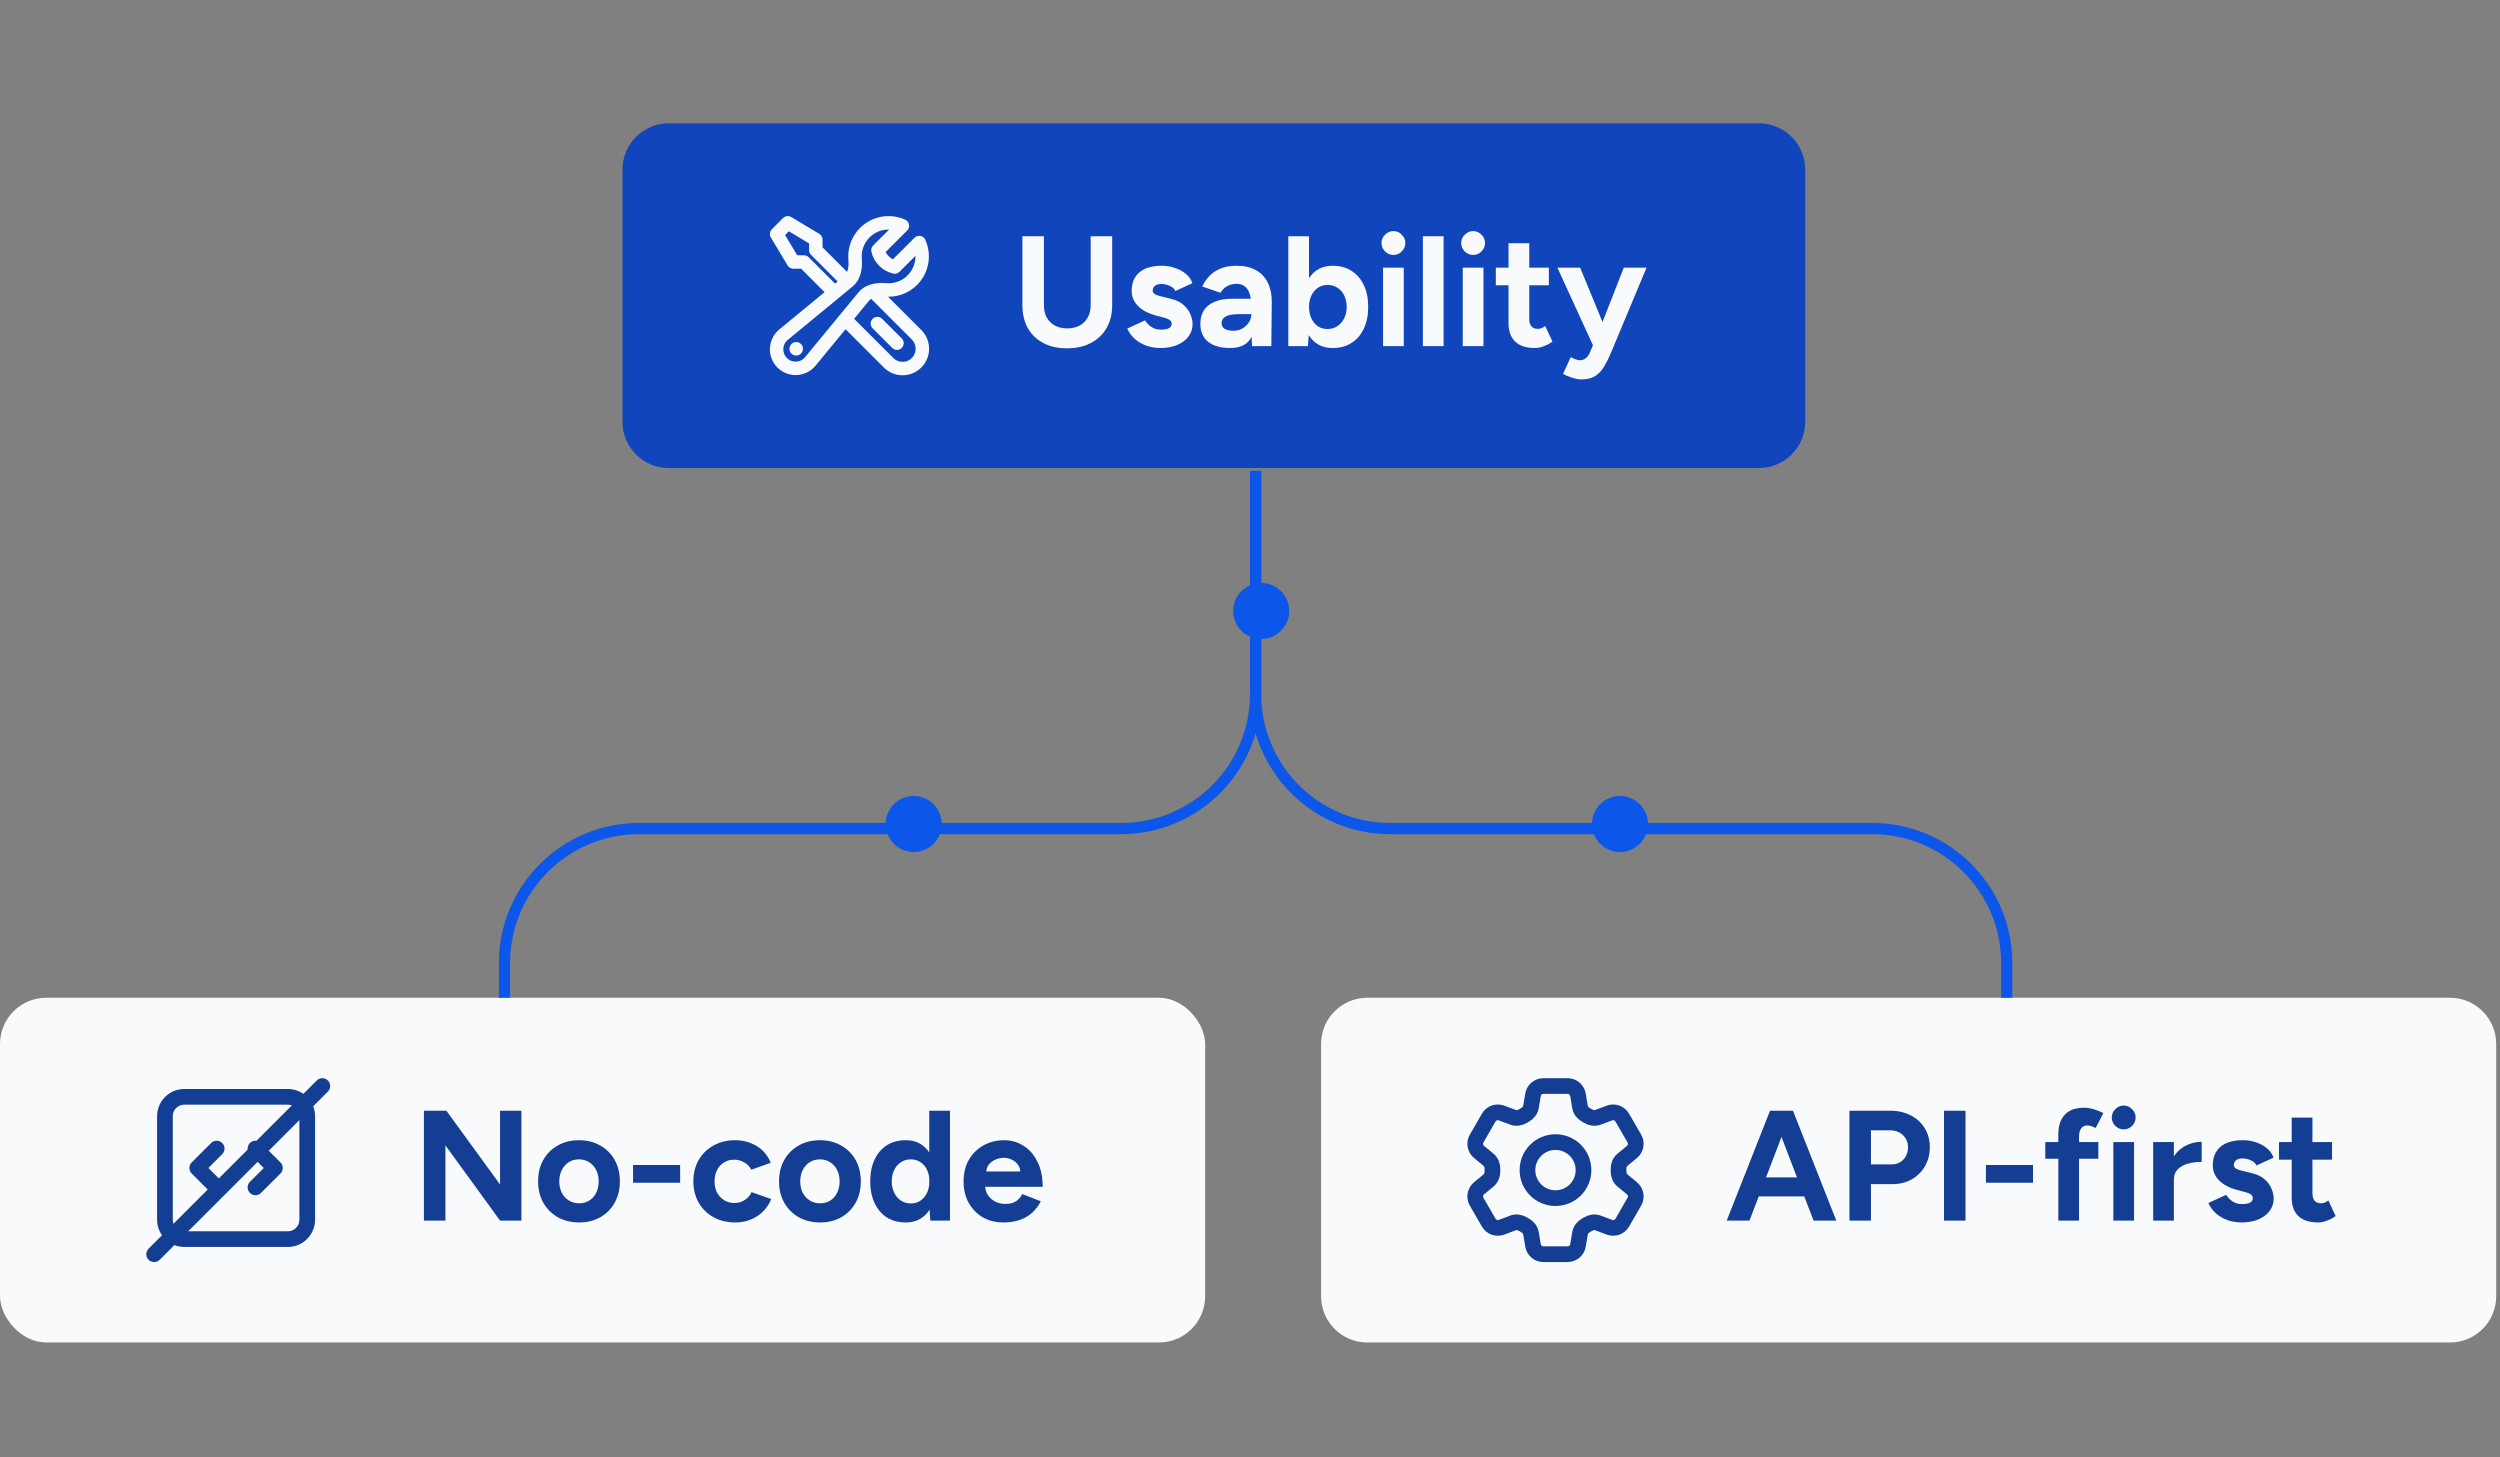
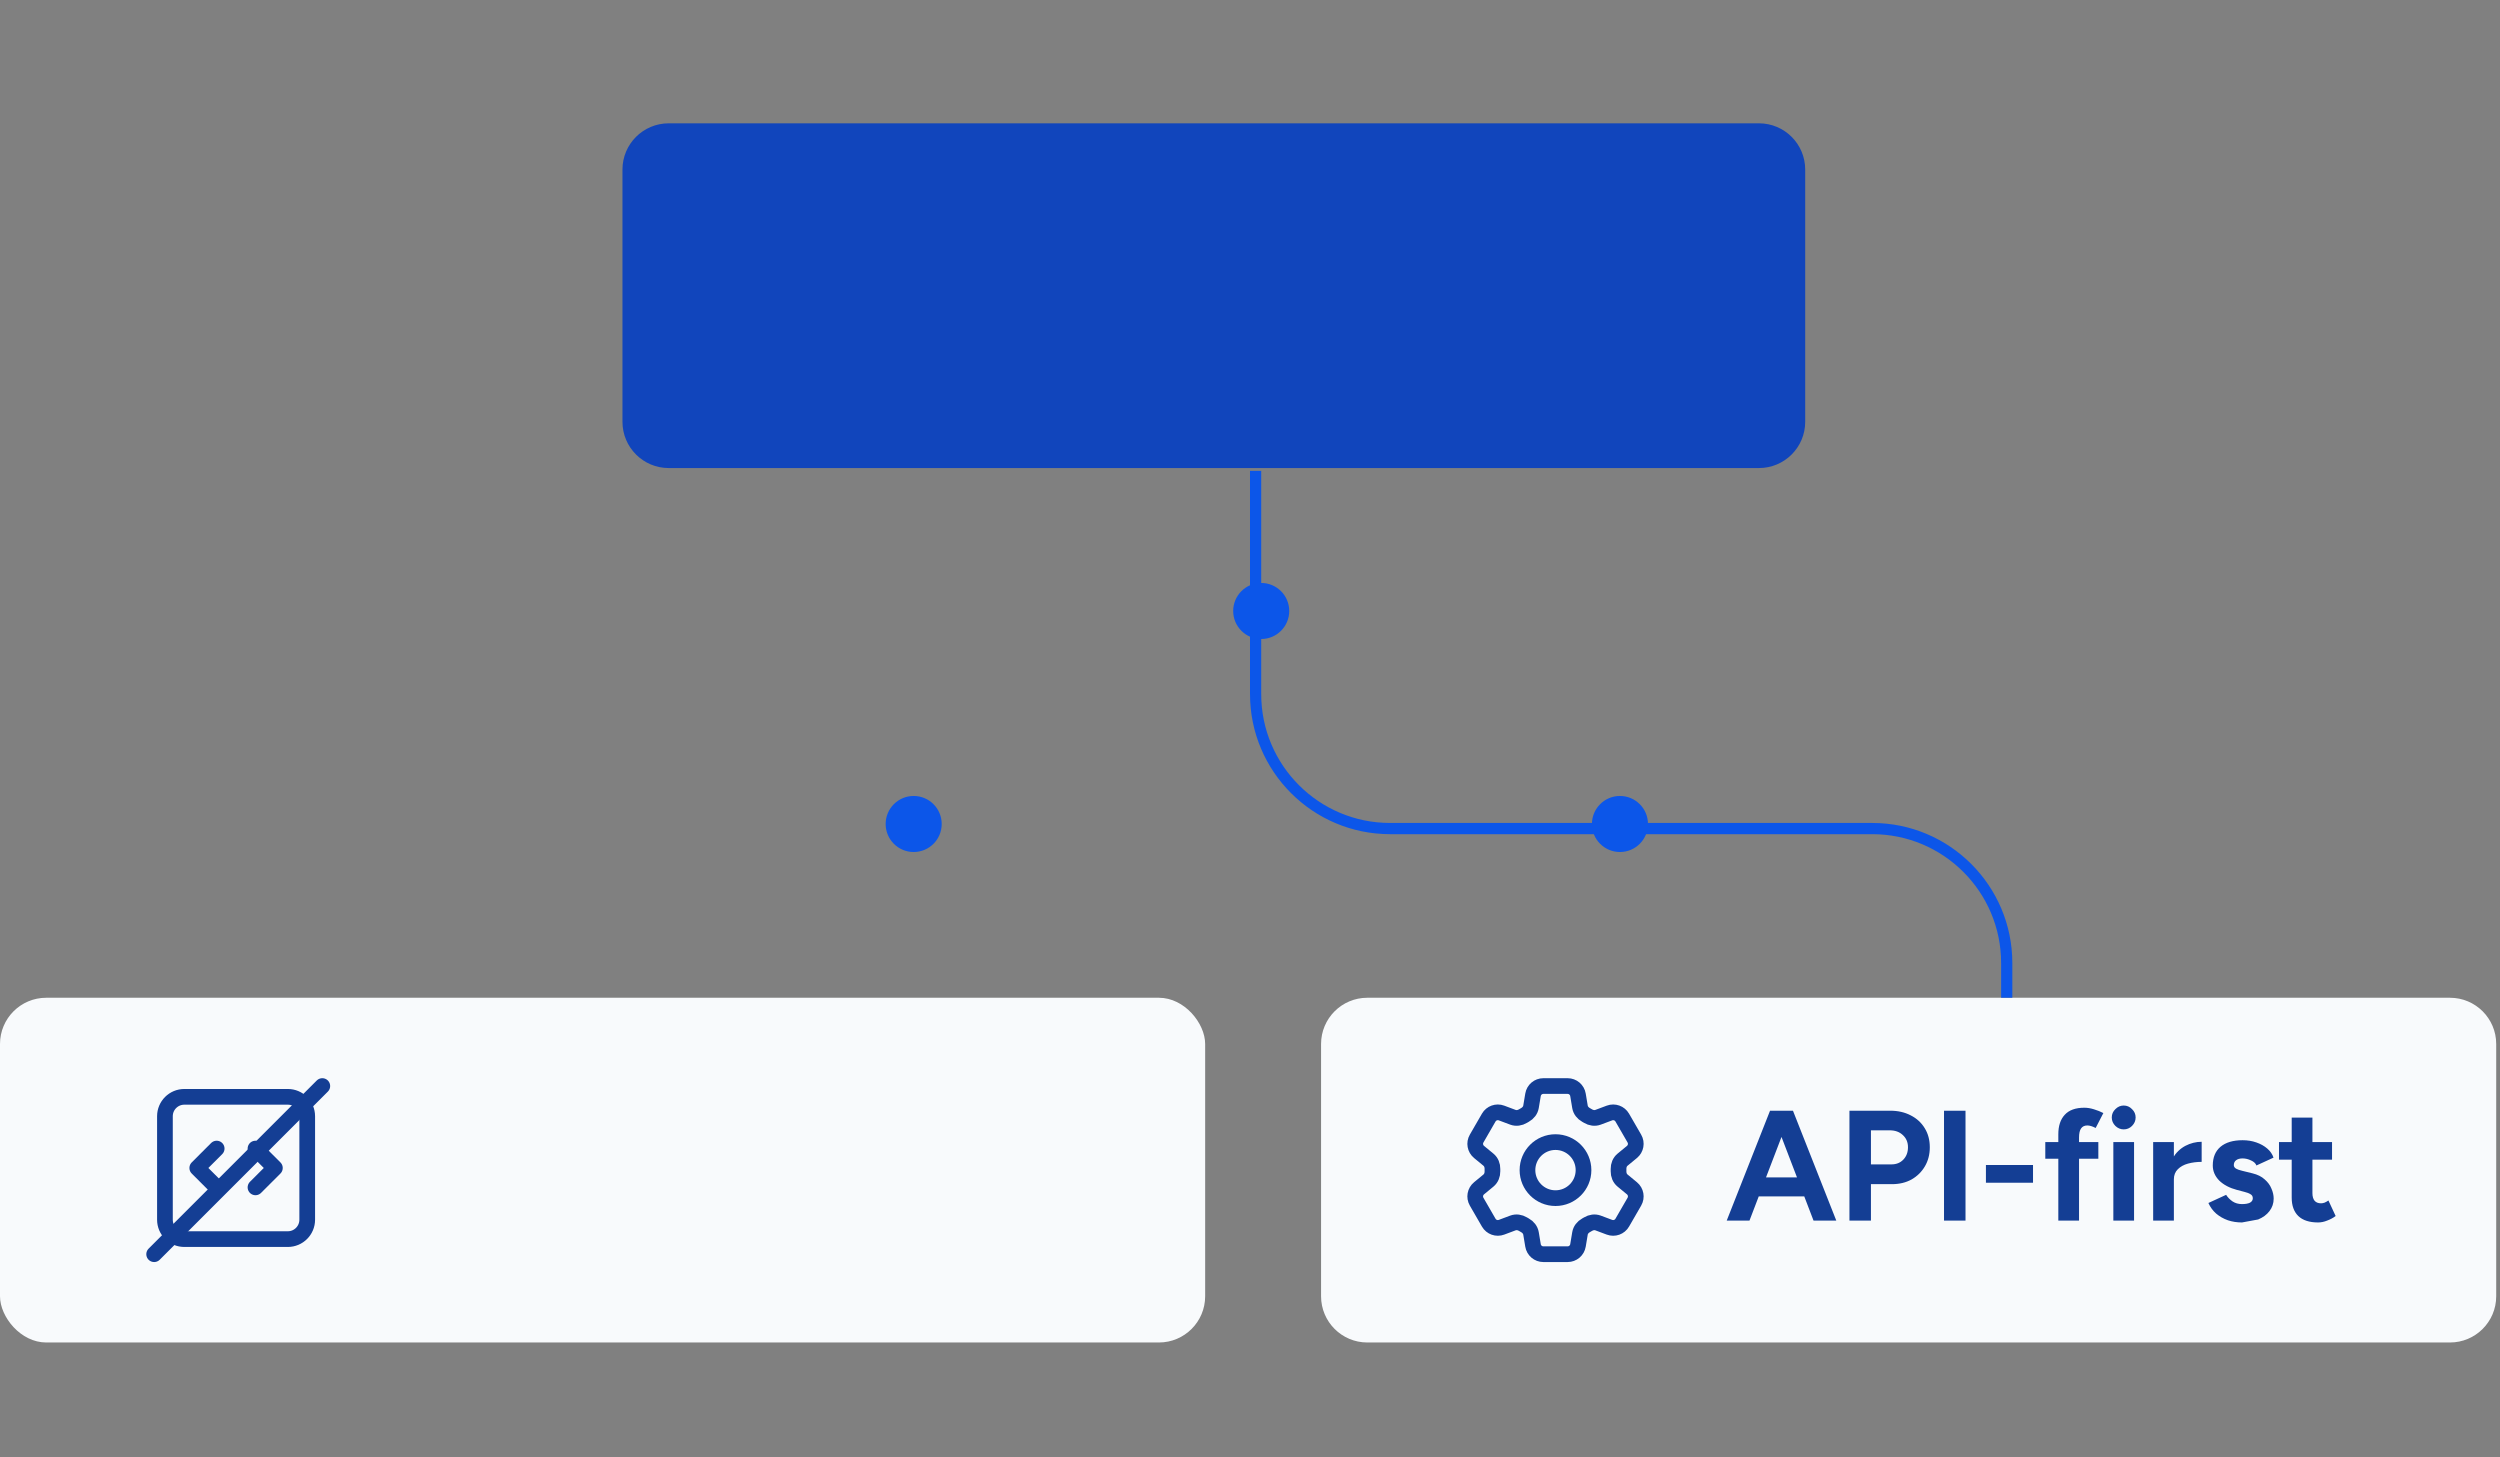
<svg xmlns="http://www.w3.org/2000/svg" width="223" height="130" viewBox="0 0 223 130" fill="none">
  <rect x="0" y="0" width="223" height="130" fill="#808080" stroke="none" />
  <path d="M55.524 15.125C55.524 12.847 57.371 11 59.649 11H156.899C159.178 11 161.024 12.847 161.024 15.125V37.625C161.024 39.903 159.178 41.75 156.899 41.75H59.649C57.371 41.75 55.524 39.903 55.524 37.625V15.125Z" fill="#1145BC" />
-   <path d="M75.379 28.476L79.261 32.358C79.95 33.047 81.068 33.047 81.757 32.358C82.447 31.669 82.447 30.551 81.757 29.861L77.845 25.949M75.379 28.476L77.041 26.458C77.251 26.203 77.533 26.042 77.845 25.949M75.379 28.476L72.28 32.239C71.958 32.631 71.477 32.857 70.971 32.857C70.034 32.857 69.274 32.098 69.274 31.161C69.274 30.654 69.501 30.174 69.892 29.852L74.444 26.104M77.845 25.949C78.211 25.84 78.619 25.823 79.005 25.856C79.089 25.863 79.175 25.867 79.261 25.867C80.915 25.867 82.257 24.526 82.257 22.871C82.257 22.431 82.162 22.014 81.992 21.638L79.811 23.819C79.068 23.648 78.483 23.064 78.313 22.321L80.494 20.14C80.118 19.97 79.7 19.875 79.261 19.875C77.606 19.875 76.265 21.216 76.265 22.871C76.265 22.957 76.269 23.042 76.276 23.127C76.336 23.843 76.228 24.634 75.673 25.091L75.606 25.147M74.444 26.104L71.71 23.37H70.772L69.274 20.874L70.273 19.875L72.77 21.373V22.311L75.606 25.147M74.444 26.104L75.606 25.147M80.01 30.61L78.262 28.863M71.017 31.11H71.022V31.115H71.017V31.11Z" stroke="#F8FAFC" stroke-width="1.2" stroke-linecap="round" stroke-linejoin="round" />
-   <path d="M95.174 31.071C94.362 31.071 93.658 30.912 93.06 30.595C92.463 30.278 92.001 29.834 91.674 29.265C91.357 28.686 91.198 28.005 91.198 27.221V21.075H93.116V27.221C93.116 27.641 93.2 28.01 93.368 28.327C93.546 28.635 93.788 28.873 94.096 29.041C94.414 29.209 94.782 29.293 95.202 29.293C95.622 29.293 95.986 29.209 96.294 29.041C96.612 28.873 96.854 28.635 97.022 28.327C97.2 28.01 97.288 27.641 97.288 27.221V21.075H99.206V27.221C99.206 28.005 99.038 28.686 98.702 29.265C98.376 29.834 97.909 30.278 97.302 30.595C96.705 30.912 95.996 31.071 95.174 31.071ZM103.548 31.043C103.1 31.043 102.68 30.978 102.288 30.847C101.896 30.707 101.551 30.511 101.252 30.259C100.953 29.998 100.72 29.68 100.552 29.307L102.134 28.579C102.274 28.803 102.465 28.999 102.708 29.167C102.951 29.326 103.231 29.405 103.548 29.405C103.856 29.405 104.094 29.363 104.262 29.279C104.43 29.186 104.514 29.055 104.514 28.887C104.514 28.719 104.444 28.598 104.304 28.523C104.173 28.439 103.991 28.369 103.758 28.313L103.114 28.145C102.442 27.968 101.91 27.688 101.518 27.305C101.135 26.913 100.944 26.465 100.944 25.961C100.944 25.242 101.173 24.687 101.63 24.295C102.097 23.903 102.755 23.707 103.604 23.707C104.043 23.707 104.449 23.772 104.822 23.903C105.205 24.034 105.531 24.216 105.802 24.449C106.073 24.682 106.259 24.953 106.362 25.261L104.836 25.961C104.771 25.774 104.612 25.625 104.36 25.513C104.108 25.392 103.856 25.331 103.604 25.331C103.352 25.331 103.156 25.387 103.016 25.499C102.885 25.602 102.82 25.746 102.82 25.933C102.82 26.054 102.885 26.157 103.016 26.241C103.147 26.316 103.333 26.381 103.576 26.437L104.486 26.661C104.943 26.773 105.307 26.955 105.578 27.207C105.858 27.45 106.059 27.725 106.18 28.033C106.311 28.332 106.376 28.626 106.376 28.915C106.376 29.335 106.25 29.708 105.998 30.035C105.755 30.352 105.419 30.6 104.99 30.777C104.57 30.954 104.089 31.043 103.548 31.043ZM111.679 30.875L111.623 29.461V27.333C111.623 26.913 111.577 26.554 111.483 26.255C111.399 25.956 111.259 25.728 111.063 25.569C110.877 25.401 110.62 25.317 110.293 25.317C109.995 25.317 109.724 25.382 109.481 25.513C109.239 25.644 109.033 25.844 108.865 26.115L107.241 25.555C107.372 25.256 107.563 24.967 107.815 24.687C108.067 24.398 108.394 24.164 108.795 23.987C109.206 23.8 109.705 23.707 110.293 23.707C111.003 23.707 111.591 23.842 112.057 24.113C112.533 24.384 112.883 24.766 113.107 25.261C113.341 25.746 113.453 26.325 113.443 26.997L113.401 30.875H111.679ZM109.719 31.043C108.879 31.043 108.226 30.856 107.759 30.483C107.302 30.11 107.073 29.582 107.073 28.901C107.073 28.154 107.321 27.594 107.815 27.221C108.319 26.838 109.024 26.647 109.929 26.647H111.707V28.019H110.573C109.967 28.019 109.547 28.094 109.313 28.243C109.08 28.383 108.963 28.584 108.963 28.845C108.963 29.05 109.057 29.214 109.243 29.335C109.43 29.447 109.691 29.503 110.027 29.503C110.335 29.503 110.606 29.433 110.839 29.293C111.082 29.144 111.273 28.957 111.413 28.733C111.553 28.5 111.623 28.262 111.623 28.019H112.071C112.071 28.971 111.889 29.713 111.525 30.245C111.171 30.777 110.569 31.043 109.719 31.043ZM114.916 30.875V21.075H116.764V29.573L116.666 30.875H114.916ZM118.878 31.043C118.29 31.043 117.791 30.894 117.38 30.595C116.979 30.296 116.671 29.872 116.456 29.321C116.241 28.77 116.134 28.122 116.134 27.375C116.134 26.619 116.241 25.97 116.456 25.429C116.671 24.878 116.979 24.454 117.38 24.155C117.791 23.856 118.29 23.707 118.878 23.707C119.522 23.707 120.077 23.856 120.544 24.155C121.02 24.454 121.389 24.878 121.65 25.429C121.911 25.97 122.042 26.619 122.042 27.375C122.042 28.122 121.911 28.77 121.65 29.321C121.389 29.872 121.02 30.296 120.544 30.595C120.077 30.894 119.522 31.043 118.878 31.043ZM118.402 29.349C118.738 29.349 119.032 29.265 119.284 29.097C119.545 28.929 119.751 28.696 119.9 28.397C120.049 28.098 120.124 27.758 120.124 27.375C120.124 26.992 120.049 26.652 119.9 26.353C119.76 26.054 119.559 25.826 119.298 25.667C119.046 25.499 118.752 25.415 118.416 25.415C118.099 25.415 117.814 25.499 117.562 25.667C117.31 25.835 117.114 26.068 116.974 26.367C116.834 26.656 116.764 26.992 116.764 27.375C116.764 27.758 116.834 28.098 116.974 28.397C117.114 28.696 117.305 28.929 117.548 29.097C117.8 29.265 118.085 29.349 118.402 29.349ZM123.368 30.875V23.875H125.216V30.875H123.368ZM124.292 22.741C124.012 22.741 123.765 22.638 123.55 22.433C123.335 22.218 123.228 21.966 123.228 21.677C123.228 21.388 123.335 21.14 123.55 20.935C123.765 20.72 124.012 20.613 124.292 20.613C124.581 20.613 124.829 20.72 125.034 20.935C125.249 21.14 125.356 21.388 125.356 21.677C125.356 21.966 125.249 22.218 125.034 22.433C124.829 22.638 124.581 22.741 124.292 22.741ZM126.92 30.875V21.075H128.768V30.875H126.92ZM130.477 30.875V23.875H132.325V30.875H130.477ZM131.401 22.741C131.121 22.741 130.874 22.638 130.659 22.433C130.445 22.218 130.337 21.966 130.337 21.677C130.337 21.388 130.445 21.14 130.659 20.935C130.874 20.72 131.121 20.613 131.401 20.613C131.691 20.613 131.938 20.72 132.143 20.935C132.358 21.14 132.465 21.388 132.465 21.677C132.465 21.966 132.358 22.218 132.143 22.433C131.938 22.638 131.691 22.741 131.401 22.741ZM136.913 31.043C136.139 31.043 135.551 30.852 135.149 30.469C134.757 30.086 134.561 29.54 134.561 28.831V21.691H136.409V28.425C136.409 28.724 136.475 28.952 136.605 29.111C136.736 29.26 136.927 29.335 137.179 29.335C137.273 29.335 137.375 29.316 137.487 29.279C137.599 29.232 137.716 29.167 137.837 29.083L138.481 30.469C138.257 30.637 138.005 30.772 137.725 30.875C137.455 30.987 137.184 31.043 136.913 31.043ZM133.427 25.443V23.875H138.159V25.443H133.427ZM141.062 33.843C140.81 33.843 140.53 33.792 140.222 33.689C139.924 33.596 139.658 33.484 139.424 33.353L140.11 31.855C140.269 31.939 140.414 32.004 140.544 32.051C140.684 32.107 140.806 32.135 140.908 32.135C141.104 32.135 141.277 32.079 141.426 31.967C141.576 31.864 141.697 31.71 141.79 31.505L142.616 29.559L144.842 23.875H146.872L143.694 31.477C143.498 31.944 143.293 32.354 143.078 32.709C142.864 33.073 142.598 33.353 142.28 33.549C141.972 33.745 141.566 33.843 141.062 33.843ZM142.126 30.875L138.92 23.875H140.95L143.288 29.559L143.89 30.875H142.126Z" fill="#F8FAFC" />
  <rect y="89" width="107.5" height="30.75" rx="4.125" fill="#F8FAFC" />
  <path d="M22.789 102.452L24.52 104.183L22.789 105.913M19.327 105.913L17.596 104.183L19.327 102.452M16.443 110.529H25.674C26.629 110.529 27.404 109.754 27.404 108.798V99.567C27.404 98.611 26.629 97.837 25.674 97.837H16.443C15.487 97.837 14.712 98.611 14.712 99.567V108.798C14.712 109.754 15.487 110.529 16.443 110.529Z" stroke="#143E94" stroke-width="1.4" stroke-linecap="round" stroke-linejoin="round" />
  <path d="M28.75 96.875L13.75 111.875" stroke="#143E94" stroke-width="1.4" stroke-linecap="round" stroke-linejoin="round" />
-   <path d="M37.814 108.875V99.075H39.816L44.604 105.655V99.075H46.508V108.875H44.604L39.732 102.169V108.875H37.814ZM51.666 109.043C50.957 109.043 50.322 108.889 49.762 108.581C49.212 108.264 48.778 107.83 48.46 107.279C48.152 106.728 47.998 106.094 47.998 105.375C47.998 104.656 48.152 104.022 48.46 103.471C48.768 102.92 49.197 102.491 49.748 102.183C50.299 101.866 50.929 101.707 51.638 101.707C52.357 101.707 52.992 101.866 53.542 102.183C54.093 102.491 54.522 102.92 54.83 103.471C55.138 104.022 55.292 104.656 55.292 105.375C55.292 106.094 55.138 106.728 54.83 107.279C54.522 107.83 54.093 108.264 53.542 108.581C53.001 108.889 52.376 109.043 51.666 109.043ZM51.666 107.335C52.011 107.335 52.315 107.251 52.576 107.083C52.837 106.915 53.038 106.686 53.178 106.397C53.328 106.098 53.402 105.758 53.402 105.375C53.402 104.992 53.328 104.656 53.178 104.367C53.029 104.068 52.819 103.835 52.548 103.667C52.287 103.499 51.983 103.415 51.638 103.415C51.302 103.415 50.999 103.499 50.728 103.667C50.467 103.835 50.261 104.068 50.112 104.367C49.963 104.656 49.888 104.992 49.888 105.375C49.888 105.758 49.963 106.098 50.112 106.397C50.261 106.686 50.471 106.915 50.742 107.083C51.013 107.251 51.321 107.335 51.666 107.335ZM56.469 105.501V103.919H60.669V105.501H56.469ZM65.6 109.043C64.872 109.043 64.223 108.889 63.654 108.581C63.084 108.264 62.641 107.83 62.324 107.279C62.006 106.719 61.848 106.084 61.848 105.375C61.848 104.656 62.006 104.022 62.324 103.471C62.641 102.92 63.08 102.491 63.64 102.183C64.2 101.866 64.844 101.707 65.572 101.707C66.272 101.707 66.911 101.88 67.49 102.225C68.068 102.57 68.488 103.07 68.75 103.723L67.014 104.339C66.883 104.068 66.678 103.854 66.398 103.695C66.127 103.527 65.824 103.443 65.488 103.443C65.142 103.443 64.839 103.527 64.578 103.695C64.316 103.854 64.111 104.078 63.962 104.367C63.812 104.656 63.738 104.992 63.738 105.375C63.738 105.758 63.812 106.094 63.962 106.383C64.111 106.663 64.321 106.887 64.592 107.055C64.862 107.223 65.17 107.307 65.516 107.307C65.852 107.307 66.155 107.218 66.426 107.041C66.706 106.864 66.911 106.63 67.042 106.341L68.792 106.957C68.521 107.62 68.096 108.133 67.518 108.497C66.948 108.861 66.309 109.043 65.6 109.043ZM73.158 109.043C72.449 109.043 71.814 108.889 71.254 108.581C70.704 108.264 70.27 107.83 69.952 107.279C69.644 106.728 69.49 106.094 69.49 105.375C69.49 104.656 69.644 104.022 69.952 103.471C70.26 102.92 70.69 102.491 71.24 102.183C71.791 101.866 72.421 101.707 73.13 101.707C73.849 101.707 74.484 101.866 75.034 102.183C75.585 102.491 76.014 102.92 76.322 103.471C76.63 104.022 76.784 104.656 76.784 105.375C76.784 106.094 76.63 106.728 76.322 107.279C76.014 107.83 75.585 108.264 75.034 108.581C74.493 108.889 73.868 109.043 73.158 109.043ZM73.158 107.335C73.504 107.335 73.807 107.251 74.068 107.083C74.33 106.915 74.53 106.686 74.67 106.397C74.82 106.098 74.894 105.758 74.894 105.375C74.894 104.992 74.82 104.656 74.67 104.367C74.521 104.068 74.311 103.835 74.04 103.667C73.779 103.499 73.476 103.415 73.13 103.415C72.794 103.415 72.491 103.499 72.22 103.667C71.959 103.835 71.754 104.068 71.604 104.367C71.455 104.656 71.38 104.992 71.38 105.375C71.38 105.758 71.455 106.098 71.604 106.397C71.754 106.686 71.964 106.915 72.234 107.083C72.505 107.251 72.813 107.335 73.158 107.335ZM82.987 108.875L82.889 107.573V99.075H84.737V108.875H82.987ZM80.789 109.043C80.145 109.043 79.585 108.894 79.109 108.595C78.642 108.296 78.278 107.872 78.017 107.321C77.756 106.77 77.625 106.122 77.625 105.375C77.625 104.619 77.756 103.97 78.017 103.429C78.278 102.878 78.642 102.454 79.109 102.155C79.585 101.856 80.145 101.707 80.789 101.707C81.377 101.707 81.872 101.856 82.273 102.155C82.684 102.454 82.996 102.878 83.211 103.429C83.426 103.97 83.533 104.619 83.533 105.375C83.533 106.122 83.426 106.77 83.211 107.321C82.996 107.872 82.684 108.296 82.273 108.595C81.872 108.894 81.377 109.043 80.789 109.043ZM81.265 107.349C81.582 107.349 81.862 107.265 82.105 107.097C82.357 106.929 82.553 106.696 82.693 106.397C82.833 106.098 82.903 105.758 82.903 105.375C82.903 104.992 82.833 104.652 82.693 104.353C82.553 104.054 82.357 103.826 82.105 103.667C81.862 103.499 81.578 103.415 81.251 103.415C80.915 103.415 80.621 103.499 80.369 103.667C80.117 103.826 79.916 104.054 79.767 104.353C79.618 104.652 79.543 104.992 79.543 105.375C79.543 105.758 79.618 106.098 79.767 106.397C79.916 106.696 80.117 106.929 80.369 107.097C80.63 107.265 80.929 107.349 81.265 107.349ZM89.493 109.043C88.803 109.043 88.191 108.889 87.659 108.581C87.127 108.264 86.707 107.83 86.399 107.279C86.101 106.728 85.951 106.094 85.951 105.375C85.951 104.656 86.105 104.022 86.413 103.471C86.731 102.92 87.16 102.491 87.701 102.183C88.252 101.866 88.882 101.707 89.591 101.707C90.207 101.707 90.772 101.87 91.285 102.197C91.808 102.514 92.223 102.986 92.531 103.611C92.849 104.227 93.007 104.978 93.007 105.865H87.701L87.869 105.697C87.869 106.042 87.953 106.346 88.121 106.607C88.299 106.859 88.523 107.055 88.793 107.195C89.073 107.326 89.372 107.391 89.689 107.391C90.072 107.391 90.385 107.312 90.627 107.153C90.87 106.985 91.057 106.77 91.187 106.509L92.839 107.153C92.643 107.545 92.387 107.886 92.069 108.175C91.761 108.455 91.393 108.67 90.963 108.819C90.534 108.968 90.044 109.043 89.493 109.043ZM87.967 104.661L87.799 104.493H91.173L91.019 104.661C91.019 104.325 90.94 104.059 90.781 103.863C90.623 103.658 90.427 103.508 90.193 103.415C89.969 103.322 89.75 103.275 89.535 103.275C89.321 103.275 89.092 103.322 88.849 103.415C88.607 103.508 88.397 103.658 88.219 103.863C88.051 104.059 87.967 104.325 87.967 104.661Z" fill="#143E94" />
  <path d="M117.839 93.125C117.839 90.847 119.686 89 121.964 89H218.537C220.815 89 222.662 90.847 222.662 93.125V115.625C222.662 117.903 220.815 119.75 218.537 119.75H121.964C119.686 119.75 117.839 117.903 117.839 115.625V93.125Z" fill="#F8FAFC" />
  <path d="M136.745 97.658C136.82 97.206 137.211 96.875 137.669 96.875H139.831C140.289 96.875 140.681 97.206 140.756 97.658L140.934 98.726C140.986 99.038 141.194 99.297 141.471 99.45C141.532 99.484 141.593 99.52 141.654 99.556C141.925 99.72 142.254 99.771 142.55 99.66L143.564 99.28C143.994 99.119 144.476 99.292 144.705 99.689L145.786 101.561C146.015 101.958 145.924 102.462 145.57 102.754L144.733 103.443C144.489 103.643 144.368 103.953 144.374 104.269C144.375 104.304 144.375 104.34 144.375 104.375C144.375 104.41 144.375 104.446 144.374 104.481C144.368 104.797 144.489 105.107 144.733 105.307L145.57 105.996C145.924 106.288 146.015 106.792 145.786 107.189L144.705 109.061C144.476 109.458 143.994 109.631 143.564 109.47L142.55 109.09C142.254 108.979 141.925 109.03 141.654 109.194C141.593 109.23 141.532 109.265 141.471 109.3C141.194 109.453 140.986 109.712 140.934 110.024L140.756 111.092C140.681 111.544 140.289 111.875 139.831 111.875H137.669C137.211 111.875 136.82 111.544 136.745 111.092L136.567 110.024C136.515 109.712 136.307 109.453 136.03 109.3C135.968 109.265 135.907 109.23 135.847 109.194C135.576 109.03 135.246 108.979 134.95 109.09L133.936 109.47C133.507 109.631 133.024 109.458 132.795 109.061L131.715 107.189C131.485 106.792 131.577 106.288 131.931 105.996L132.768 105.307C133.011 105.107 133.132 104.797 133.126 104.481C133.126 104.446 133.125 104.41 133.125 104.375C133.125 104.34 133.126 104.304 133.126 104.269C133.132 103.953 133.011 103.643 132.768 103.443L131.931 102.754C131.577 102.462 131.485 101.958 131.715 101.561L132.795 99.689C133.024 99.292 133.507 99.119 133.936 99.28L134.95 99.66C135.246 99.771 135.576 99.72 135.847 99.556C135.907 99.52 135.968 99.484 136.03 99.45C136.307 99.297 136.515 99.038 136.567 98.726L136.745 97.658Z" stroke="#143E94" stroke-width="1.4" stroke-linecap="round" stroke-linejoin="round" />
  <path d="M141.25 104.375C141.25 105.756 140.131 106.875 138.75 106.875C137.369 106.875 136.25 105.756 136.25 104.375C136.25 102.994 137.369 101.875 138.75 101.875C140.131 101.875 141.25 102.994 141.25 104.375Z" stroke="#143E94" stroke-width="1.4" stroke-linecap="round" stroke-linejoin="round" />
-   <path d="M161.766 108.875L158.014 99.075H159.932L163.796 108.875H161.766ZM154.024 108.875L157.888 99.075H159.806L156.054 108.875H154.024ZM155.844 106.719V105.025H161.99V106.719H155.844ZM164.97 108.875V99.075H168.61C169.301 99.075 169.912 99.215 170.444 99.495C170.976 99.766 171.392 100.148 171.69 100.643C171.989 101.128 172.138 101.693 172.138 102.337C172.138 102.972 171.994 103.536 171.704 104.031C171.415 104.526 171.018 104.918 170.514 105.207C170.01 105.487 169.427 105.627 168.764 105.627H166.888V108.875H164.97ZM166.888 103.863H168.722C169.152 103.863 169.502 103.723 169.772 103.443C170.052 103.154 170.192 102.785 170.192 102.337C170.192 101.889 170.038 101.525 169.73 101.245C169.432 100.965 169.044 100.825 168.568 100.825H166.888V103.863ZM173.406 108.875V99.075H175.324V108.875H173.406ZM177.145 105.501V103.919H181.345V105.501H177.145ZM183.602 108.875V101.175C183.602 100.428 183.793 99.85 184.176 99.439C184.558 99.019 185.142 98.809 185.926 98.809C186.196 98.809 186.481 98.856 186.78 98.949C187.088 99.042 187.368 99.154 187.62 99.285L186.934 100.615C186.784 100.54 186.649 100.484 186.528 100.447C186.406 100.41 186.294 100.391 186.192 100.391C185.94 100.391 185.753 100.48 185.632 100.657C185.51 100.825 185.45 101.1 185.45 101.483V108.875H183.602ZM182.44 103.359V101.875H187.172V103.359H182.44ZM188.51 108.875V101.875H190.358V108.875H188.51ZM189.434 100.741C189.154 100.741 188.906 100.638 188.692 100.433C188.477 100.218 188.37 99.966 188.37 99.677C188.37 99.388 188.477 99.14 188.692 98.935C188.906 98.72 189.154 98.613 189.434 98.613C189.723 98.613 189.97 98.72 190.176 98.935C190.39 99.14 190.498 99.388 190.498 99.677C190.498 99.966 190.39 100.218 190.176 100.433C189.97 100.638 189.723 100.741 189.434 100.741ZM193.364 105.193C193.364 104.437 193.508 103.812 193.798 103.317C194.096 102.822 194.474 102.454 194.932 102.211C195.398 101.968 195.884 101.847 196.388 101.847V103.639C195.958 103.639 195.552 103.69 195.17 103.793C194.796 103.896 194.493 104.064 194.26 104.297C194.026 104.53 193.91 104.829 193.91 105.193H193.364ZM192.062 108.875V101.875H193.91V108.875H192.062ZM199.984 109.043C199.536 109.043 199.116 108.978 198.724 108.847C198.332 108.707 197.987 108.511 197.688 108.259C197.39 107.998 197.156 107.68 196.988 107.307L198.57 106.579C198.71 106.803 198.902 106.999 199.144 107.167C199.387 107.326 199.667 107.405 199.984 107.405C200.292 107.405 200.53 107.363 200.698 107.279C200.866 107.186 200.95 107.055 200.95 106.887C200.95 106.719 200.88 106.598 200.74 106.523C200.61 106.439 200.428 106.369 200.194 106.313L199.55 106.145C198.878 105.968 198.346 105.688 197.954 105.305C197.572 104.913 197.38 104.465 197.38 103.961C197.38 103.242 197.609 102.687 198.066 102.295C198.533 101.903 199.191 101.707 200.04 101.707C200.479 101.707 200.885 101.772 201.258 101.903C201.641 102.034 201.968 102.216 202.238 102.449C202.509 102.682 202.696 102.953 202.798 103.261L201.272 103.961C201.207 103.774 201.048 103.625 200.796 103.513C200.544 103.392 200.292 103.331 200.04 103.331C199.788 103.331 199.592 103.387 199.452 103.499C199.322 103.602 199.256 103.746 199.256 103.933C199.256 104.054 199.322 104.157 199.452 104.241C199.583 104.316 199.77 104.381 200.012 104.437L200.922 104.661C201.38 104.773 201.744 104.955 202.014 105.207C202.294 105.45 202.495 105.725 202.616 106.033C202.747 106.332 202.812 106.626 202.812 106.915C202.812 107.335 202.686 107.708 202.434 108.035C202.192 108.352 201.856 108.6 201.426 108.777C201.006 108.954 200.526 109.043 199.984 109.043ZM206.772 109.043C205.997 109.043 205.409 108.852 205.008 108.469C204.616 108.086 204.42 107.54 204.42 106.831V99.691H206.268V106.425C206.268 106.724 206.333 106.952 206.464 107.111C206.595 107.26 206.786 107.335 207.038 107.335C207.131 107.335 207.234 107.316 207.346 107.279C207.458 107.232 207.575 107.167 207.696 107.083L208.34 108.469C208.116 108.637 207.864 108.772 207.584 108.875C207.313 108.987 207.043 109.043 206.772 109.043ZM203.286 103.443V101.875H208.018V103.443H203.286Z" fill="#143E94" />
-   <path d="M112 42V61.908C112 68.536 106.627 73.908 100 73.908H57C50.373 73.908 45 79.281 45 85.908V89" stroke="#0C56E9" />
+   <path d="M161.766 108.875L158.014 99.075H159.932L163.796 108.875H161.766ZM154.024 108.875L157.888 99.075H159.806L156.054 108.875H154.024ZM155.844 106.719V105.025H161.99V106.719H155.844ZM164.97 108.875V99.075H168.61C169.301 99.075 169.912 99.215 170.444 99.495C170.976 99.766 171.392 100.148 171.69 100.643C171.989 101.128 172.138 101.693 172.138 102.337C172.138 102.972 171.994 103.536 171.704 104.031C171.415 104.526 171.018 104.918 170.514 105.207C170.01 105.487 169.427 105.627 168.764 105.627H166.888V108.875H164.97ZM166.888 103.863H168.722C169.152 103.863 169.502 103.723 169.772 103.443C170.052 103.154 170.192 102.785 170.192 102.337C170.192 101.889 170.038 101.525 169.73 101.245C169.432 100.965 169.044 100.825 168.568 100.825H166.888V103.863ZM173.406 108.875V99.075H175.324V108.875H173.406ZM177.145 105.501V103.919H181.345V105.501H177.145ZM183.602 108.875V101.175C183.602 100.428 183.793 99.85 184.176 99.439C184.558 99.019 185.142 98.809 185.926 98.809C186.196 98.809 186.481 98.856 186.78 98.949C187.088 99.042 187.368 99.154 187.62 99.285L186.934 100.615C186.784 100.54 186.649 100.484 186.528 100.447C186.406 100.41 186.294 100.391 186.192 100.391C185.94 100.391 185.753 100.48 185.632 100.657C185.51 100.825 185.45 101.1 185.45 101.483V108.875H183.602ZM182.44 103.359V101.875H187.172V103.359H182.44ZM188.51 108.875V101.875H190.358V108.875H188.51ZM189.434 100.741C189.154 100.741 188.906 100.638 188.692 100.433C188.477 100.218 188.37 99.966 188.37 99.677C188.37 99.388 188.477 99.14 188.692 98.935C188.906 98.72 189.154 98.613 189.434 98.613C189.723 98.613 189.97 98.72 190.176 98.935C190.39 99.14 190.498 99.388 190.498 99.677C190.498 99.966 190.39 100.218 190.176 100.433C189.97 100.638 189.723 100.741 189.434 100.741ZM193.364 105.193C193.364 104.437 193.508 103.812 193.798 103.317C194.096 102.822 194.474 102.454 194.932 102.211C195.398 101.968 195.884 101.847 196.388 101.847V103.639C195.958 103.639 195.552 103.69 195.17 103.793C194.796 103.896 194.493 104.064 194.26 104.297C194.026 104.53 193.91 104.829 193.91 105.193H193.364ZM192.062 108.875V101.875H193.91V108.875H192.062ZM199.984 109.043C199.536 109.043 199.116 108.978 198.724 108.847C198.332 108.707 197.987 108.511 197.688 108.259C197.39 107.998 197.156 107.68 196.988 107.307L198.57 106.579C198.71 106.803 198.902 106.999 199.144 107.167C199.387 107.326 199.667 107.405 199.984 107.405C200.292 107.405 200.53 107.363 200.698 107.279C200.866 107.186 200.95 107.055 200.95 106.887C200.95 106.719 200.88 106.598 200.74 106.523C200.61 106.439 200.428 106.369 200.194 106.313L199.55 106.145C198.878 105.968 198.346 105.688 197.954 105.305C197.572 104.913 197.38 104.465 197.38 103.961C197.38 103.242 197.609 102.687 198.066 102.295C198.533 101.903 199.191 101.707 200.04 101.707C200.479 101.707 200.885 101.772 201.258 101.903C201.641 102.034 201.968 102.216 202.238 102.449C202.509 102.682 202.696 102.953 202.798 103.261L201.272 103.961C201.207 103.774 201.048 103.625 200.796 103.513C200.544 103.392 200.292 103.331 200.04 103.331C199.788 103.331 199.592 103.387 199.452 103.499C199.322 103.602 199.256 103.746 199.256 103.933C199.256 104.054 199.322 104.157 199.452 104.241C199.583 104.316 199.77 104.381 200.012 104.437L200.922 104.661C201.38 104.773 201.744 104.955 202.014 105.207C202.294 105.45 202.495 105.725 202.616 106.033C202.747 106.332 202.812 106.626 202.812 106.915C202.812 107.335 202.686 107.708 202.434 108.035C202.192 108.352 201.856 108.6 201.426 108.777ZM206.772 109.043C205.997 109.043 205.409 108.852 205.008 108.469C204.616 108.086 204.42 107.54 204.42 106.831V99.691H206.268V106.425C206.268 106.724 206.333 106.952 206.464 107.111C206.595 107.26 206.786 107.335 207.038 107.335C207.131 107.335 207.234 107.316 207.346 107.279C207.458 107.232 207.575 107.167 207.696 107.083L208.34 108.469C208.116 108.637 207.864 108.772 207.584 108.875C207.313 108.987 207.043 109.043 206.772 109.043ZM203.286 103.443V101.875H208.018V103.443H203.286Z" fill="#143E94" />
  <path d="M112 42V61.908C112 68.536 117.373 73.908 124 73.908H167C173.627 73.908 179 79.281 179 85.908V89" stroke="#0C56E9" />
  <circle cx="112.5" cy="54.5" r="2.5" fill="#0C56E9" />
  <circle cx="81.5" cy="73.5" r="2.5" fill="#0C56E9" />
  <circle cx="144.5" cy="73.5" r="2.5" fill="#0C56E9" />
</svg>